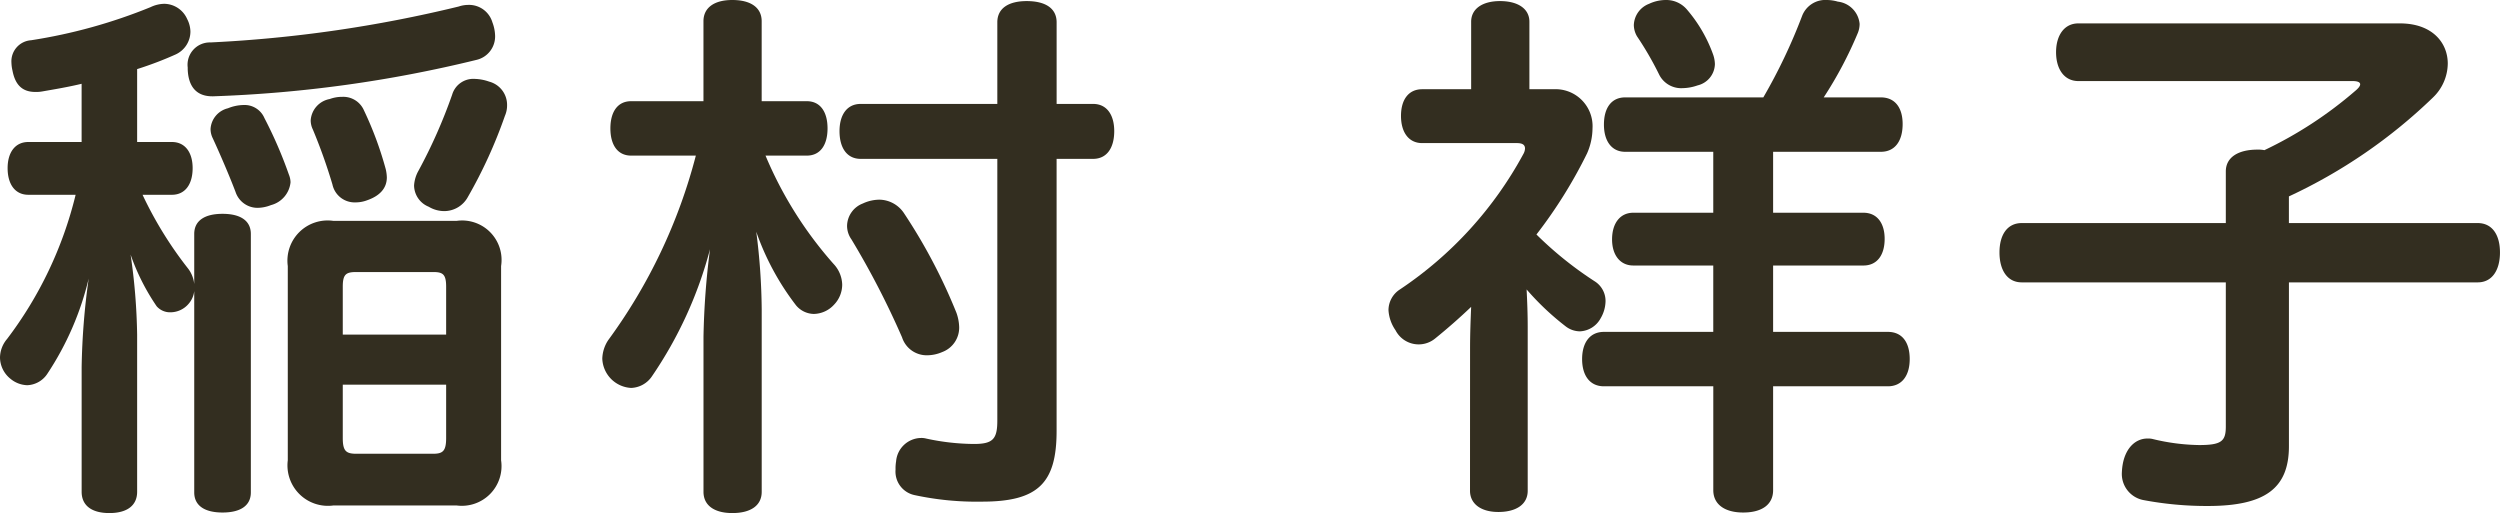
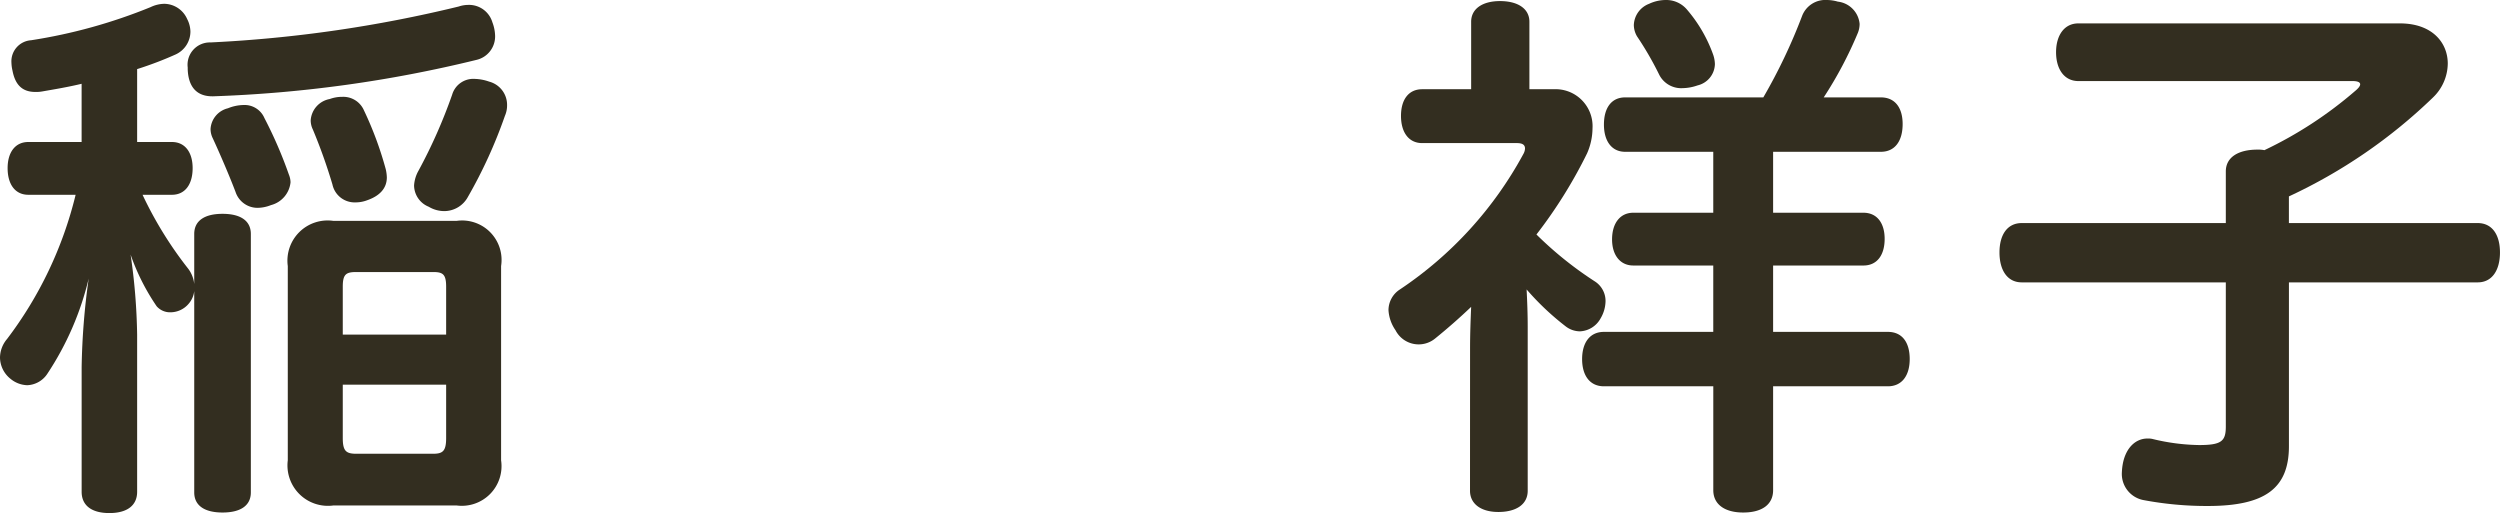
<svg xmlns="http://www.w3.org/2000/svg" width="82.709" height="16.974" viewBox="0 0 82.709 16.974">
  <defs>
    <style>.cls-1{fill:#332e20;}</style>
  </defs>
  <g id="レイヤー_2" data-name="レイヤー 2">
    <g id="本文">
      <path class="cls-1" d="M6.426,7.74c0-.45.36-.666.937-.666.575,0,.936.216.936.666V16.29c0,.45-.36.666-.936.666-.576,0-.937-.216-.937-.666V9.63a.774.774,0,0,1-.18.414.792.792,0,0,1-.612.288.587.587,0,0,1-.45-.198,7.224,7.224,0,0,1-.863-1.71,20.118,20.118,0,0,1,.216,2.646V16.272c0,.432-.307.702-.918.702-.612,0-.918-.27-.918-.702V12.15a23.373,23.373,0,0,1,.233-2.934,9.796,9.796,0,0,1-1.368,3.15.832.832,0,0,1-.666.378.909.909,0,0,1-.558-.216A.914.914,0,0,1,0,11.826a.97.97,0,0,1,.234-.612,12.919,12.919,0,0,0,2.268-4.77H.936c-.432,0-.684-.342-.684-.882,0-.522.252-.864.684-.864H2.7V2.772c-.45.108-.882.18-1.296.252a1.11,1.11,0,0,1-.234.018c-.432,0-.666-.234-.756-.702a1.349,1.349,0,0,1-.036-.27.698.698,0,0,1,.648-.738,17.512,17.512,0,0,0,3.96-1.098A1.089,1.089,0,0,1,5.436.126a.839.839,0,0,1,.756.504A.942.942,0,0,1,6.3,1.044a.836.836,0,0,1-.486.756,11.754,11.754,0,0,1-1.277.486V4.698H5.688c.433,0,.685.342.685.864,0,.54-.252.882-.685.882H4.716a12.659,12.659,0,0,0,1.512,2.448,1.019,1.019,0,0,1,.198.504ZM15.498.162A.805.805,0,0,1,16.29.738a1.342,1.342,0,0,1,.09.45.796.796,0,0,1-.612.792A42.551,42.551,0,0,1,7.056,3.186H7.02c-.521,0-.792-.324-.81-.9v-.054a.738.738,0,0,1,.756-.828,43.444,43.444,0,0,0,8.208-1.188A1.024,1.024,0,0,1,15.498.162Zm-7.435,3.312A.713.713,0,0,1,8.748,3.906a14.226,14.226,0,0,1,.81,1.872A.706.706,0,0,1,9.612,6.03a.87.87,0,0,1-.648.756,1.236,1.236,0,0,1-.432.09A.765.765,0,0,1,7.794,6.354c-.198-.522-.522-1.278-.756-1.782a.69.69,0,0,1-.072-.306A.751.751,0,0,1,7.542,3.582,1.425,1.425,0,0,1,8.063,3.474ZM9.521,8.802a1.33,1.33,0,0,1,1.513-1.494h4.067A1.305,1.305,0,0,1,16.578,8.802v6.426a1.313,1.313,0,0,1-1.477,1.494H11.034A1.338,1.338,0,0,1,9.521,15.228Zm1.801-5.598a.745.745,0,0,1,.72.45,11.555,11.555,0,0,1,.72,1.944,1.347,1.347,0,0,1,.036.27c0,.36-.234.612-.648.756a1.085,1.085,0,0,1-.396.072.75.75,0,0,1-.756-.594,18.06,18.06,0,0,0-.648-1.818.689.689,0,0,1-.071-.306.769.769,0,0,1,.63-.702A1.181,1.181,0,0,1,11.322,3.204Zm3.438,7.866v-1.584C14.76,9.072,14.652,9,14.328,9H11.79c-.342,0-.45.072-.45.486v1.584ZM11.34,14.49c0,.432.108.522.45.522h2.538c.324,0,.432-.09.432-.522V12.726H11.34ZM16.776,3.474a.862.862,0,0,1-.072.36,15.818,15.818,0,0,1-1.225,2.682.892.892,0,0,1-.773.468,1.003,1.003,0,0,1-.522-.144.77.77,0,0,1-.485-.702,1.132,1.132,0,0,1,.144-.486,17.156,17.156,0,0,0,1.116-2.52.728.728,0,0,1,.738-.522,1.539,1.539,0,0,1,.485.09A.794.794,0,0,1,16.776,3.474Z" />
-       <path class="cls-1" d="M26.693,3.348c.45,0,.685.36.685.9s-.234.9-.685.9H25.326a12.924,12.924,0,0,0,2.25,3.582,1.037,1.037,0,0,1,.287.684.956.956,0,0,1-.27.666.928.928,0,0,1-.666.306.782.782,0,0,1-.594-.288A8.658,8.658,0,0,1,25.02,7.668a21.028,21.028,0,0,1,.18,2.574V16.272c0,.45-.359.702-.972.702-.594,0-.954-.252-.954-.702V11.142a25.919,25.919,0,0,1,.216-2.898,13.536,13.536,0,0,1-1.926,4.212.865.865,0,0,1-.684.378,1.008,1.008,0,0,1-.954-.972A1.171,1.171,0,0,1,20.124,11.25a17.928,17.928,0,0,0,2.897-6.102h-2.142c-.45,0-.685-.36-.685-.9s.234-.9.685-.9h2.394V.702c0-.45.36-.702.954-.702.612,0,.972.252.972.702v2.646Zm9.469.09c.468,0,.701.378.701.9,0,.54-.233.918-.701.918H34.956v9c0,1.728-.612,2.34-2.467,2.34a9.754,9.754,0,0,1-2.231-.216.795.795,0,0,1-.63-.846,1.393,1.393,0,0,1,.018-.27.842.842,0,0,1,.811-.774.608.608,0,0,1,.18.018,7.615,7.615,0,0,0,1.584.18c.63,0,.774-.162.774-.774V5.256H28.476c-.468,0-.702-.378-.702-.918,0-.522.234-.9.702-.9h4.519V.738c0-.468.378-.702.972-.702.612,0,.99.234.99.702v2.7ZM29.105,6.606a.994.994,0,0,1,.792.432,18.283,18.283,0,0,1,1.746,3.312,1.54,1.54,0,0,1,.09.468.862.862,0,0,1-.558.828,1.27,1.27,0,0,1-.504.108.856.856,0,0,1-.828-.594,27.793,27.793,0,0,0-1.674-3.24.775.775,0,0,1-.145-.45.808.808,0,0,1,.522-.738A1.316,1.316,0,0,1,29.105,6.606Z" />
      <path class="cls-1" d="M48.635,11.538c0-.504.019-.972.036-1.386-.396.378-.81.738-1.188,1.044a.86.86,0,0,1-1.314-.27,1.3,1.3,0,0,1-.233-.666.819.819,0,0,1,.378-.684A12.589,12.589,0,0,0,50.399,5.094a.4.4,0,0,0,.054-.18c0-.126-.09-.18-.27-.18H47.051c-.449,0-.701-.36-.701-.9s.252-.882.701-.882H48.671V.72c0-.432.378-.684.954-.684.594,0,.973.252.973.684V2.952h.81a1.224,1.224,0,0,1,1.278,1.296,2.091,2.091,0,0,1-.181.828,15.671,15.671,0,0,1-1.674,2.682,12.059,12.059,0,0,0,1.926,1.548.768.768,0,0,1,.36.666,1.15,1.15,0,0,1-.162.558.82.82,0,0,1-.684.432.779.779,0,0,1-.469-.162,8.827,8.827,0,0,1-1.296-1.224c.019.396.036.792.036,1.242v5.418c0,.45-.378.702-.972.702-.576,0-.937-.27-.937-.702ZM53.766,5.022c-.45,0-.702-.36-.702-.9,0-.558.252-.9.702-.9h4.571A18.265,18.265,0,0,0,59.615.54.824.824,0,0,1,60.443,0a1.339,1.339,0,0,1,.359.054A.817.817,0,0,1,61.523.792a.814.814,0,0,1-.055.288A13.097,13.097,0,0,1,60.335,3.222h1.891c.468,0,.72.342.72.882,0,.558-.252.918-.72.918H58.661V7.038h2.988c.45,0,.702.342.702.864,0,.54-.252.882-.702.882H58.661V10.98H62.459c.468,0,.721.342.721.9,0,.54-.253.9-.721.9H58.661v3.438c0,.468-.36.738-.99.738-.611,0-.989-.27-.989-.738V12.78H53.063c-.468,0-.721-.36-.721-.9,0-.54.253-.9.721-.9h3.618V8.784H54.035c-.432,0-.702-.342-.702-.864,0-.54.271-.882.702-.882h2.646V5.022ZM56.735,2.124a.743.743,0,0,1-.576.702,1.546,1.546,0,0,1-.486.09.815.815,0,0,1-.792-.468,10.714,10.714,0,0,0-.72-1.242.754.754,0,0,1-.108-.378A.781.781,0,0,1,54.558.126,1.313,1.313,0,0,1,55.115,0a.896.896,0,0,1,.702.324,4.731,4.731,0,0,1,.864,1.494A1.023,1.023,0,0,1,56.735,2.124Z" />
      <path class="cls-1" d="M75.726,14.76c0,1.386-.774,1.98-2.683,1.98a11.259,11.259,0,0,1-2.142-.198.88.88,0,0,1-.702-.918,2.06,2.06,0,0,1,.036-.306c.108-.522.432-.81.81-.81a.615.615,0,0,1,.181.018,6.863,6.863,0,0,0,1.529.198c.738,0,.883-.126.883-.612V9.342h-6.75c-.486,0-.738-.414-.738-.99s.252-.972.738-.972h6.75V5.67c0-.468.413-.72,1.044-.72a1.031,1.031,0,0,1,.233.018A13.349,13.349,0,0,0,77.921,3.006C78.029,2.916,78.083,2.844,78.083,2.79c0-.072-.09-.108-.252-.108H68.76c-.468,0-.738-.396-.738-.954s.271-.954.738-.954H79.397c1.062,0,1.584.63,1.584,1.332a1.575,1.575,0,0,1-.486,1.116,17.385,17.385,0,0,1-4.77,3.276v.882h6.246c.485,0,.737.396.737.972s-.252.99-.737.99H75.726Z" />
    </g>
  </g>
</svg>